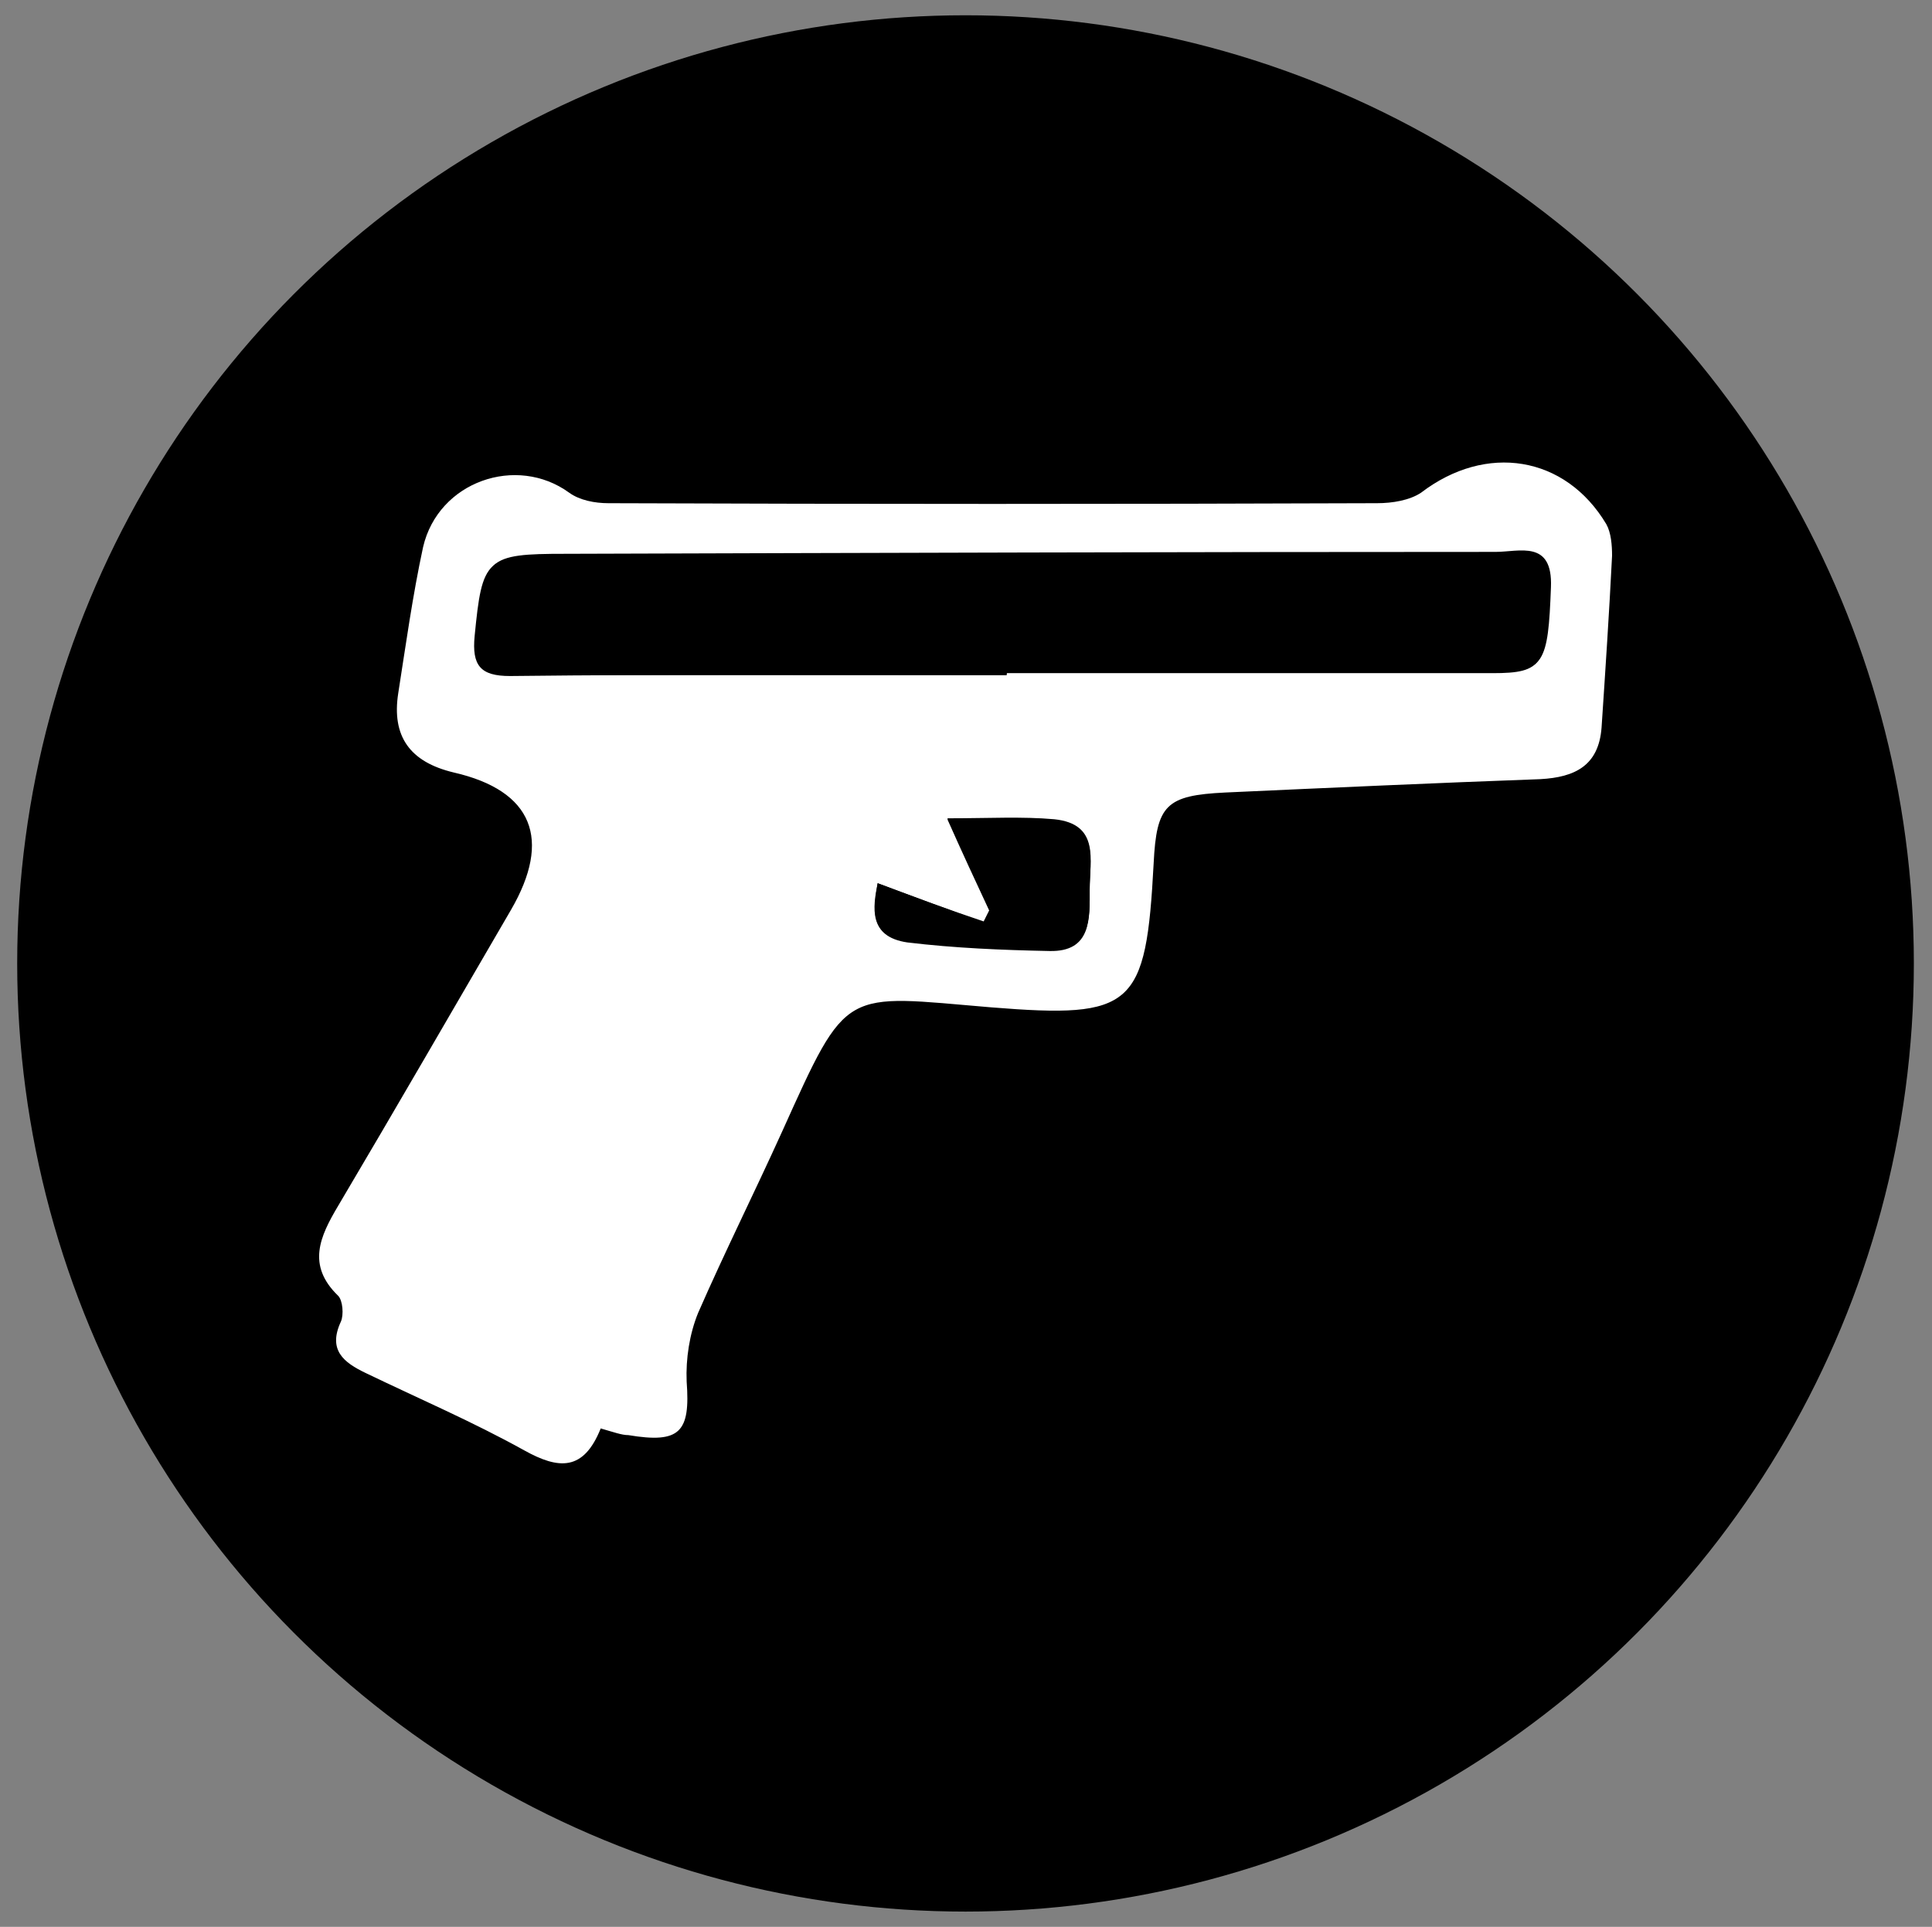
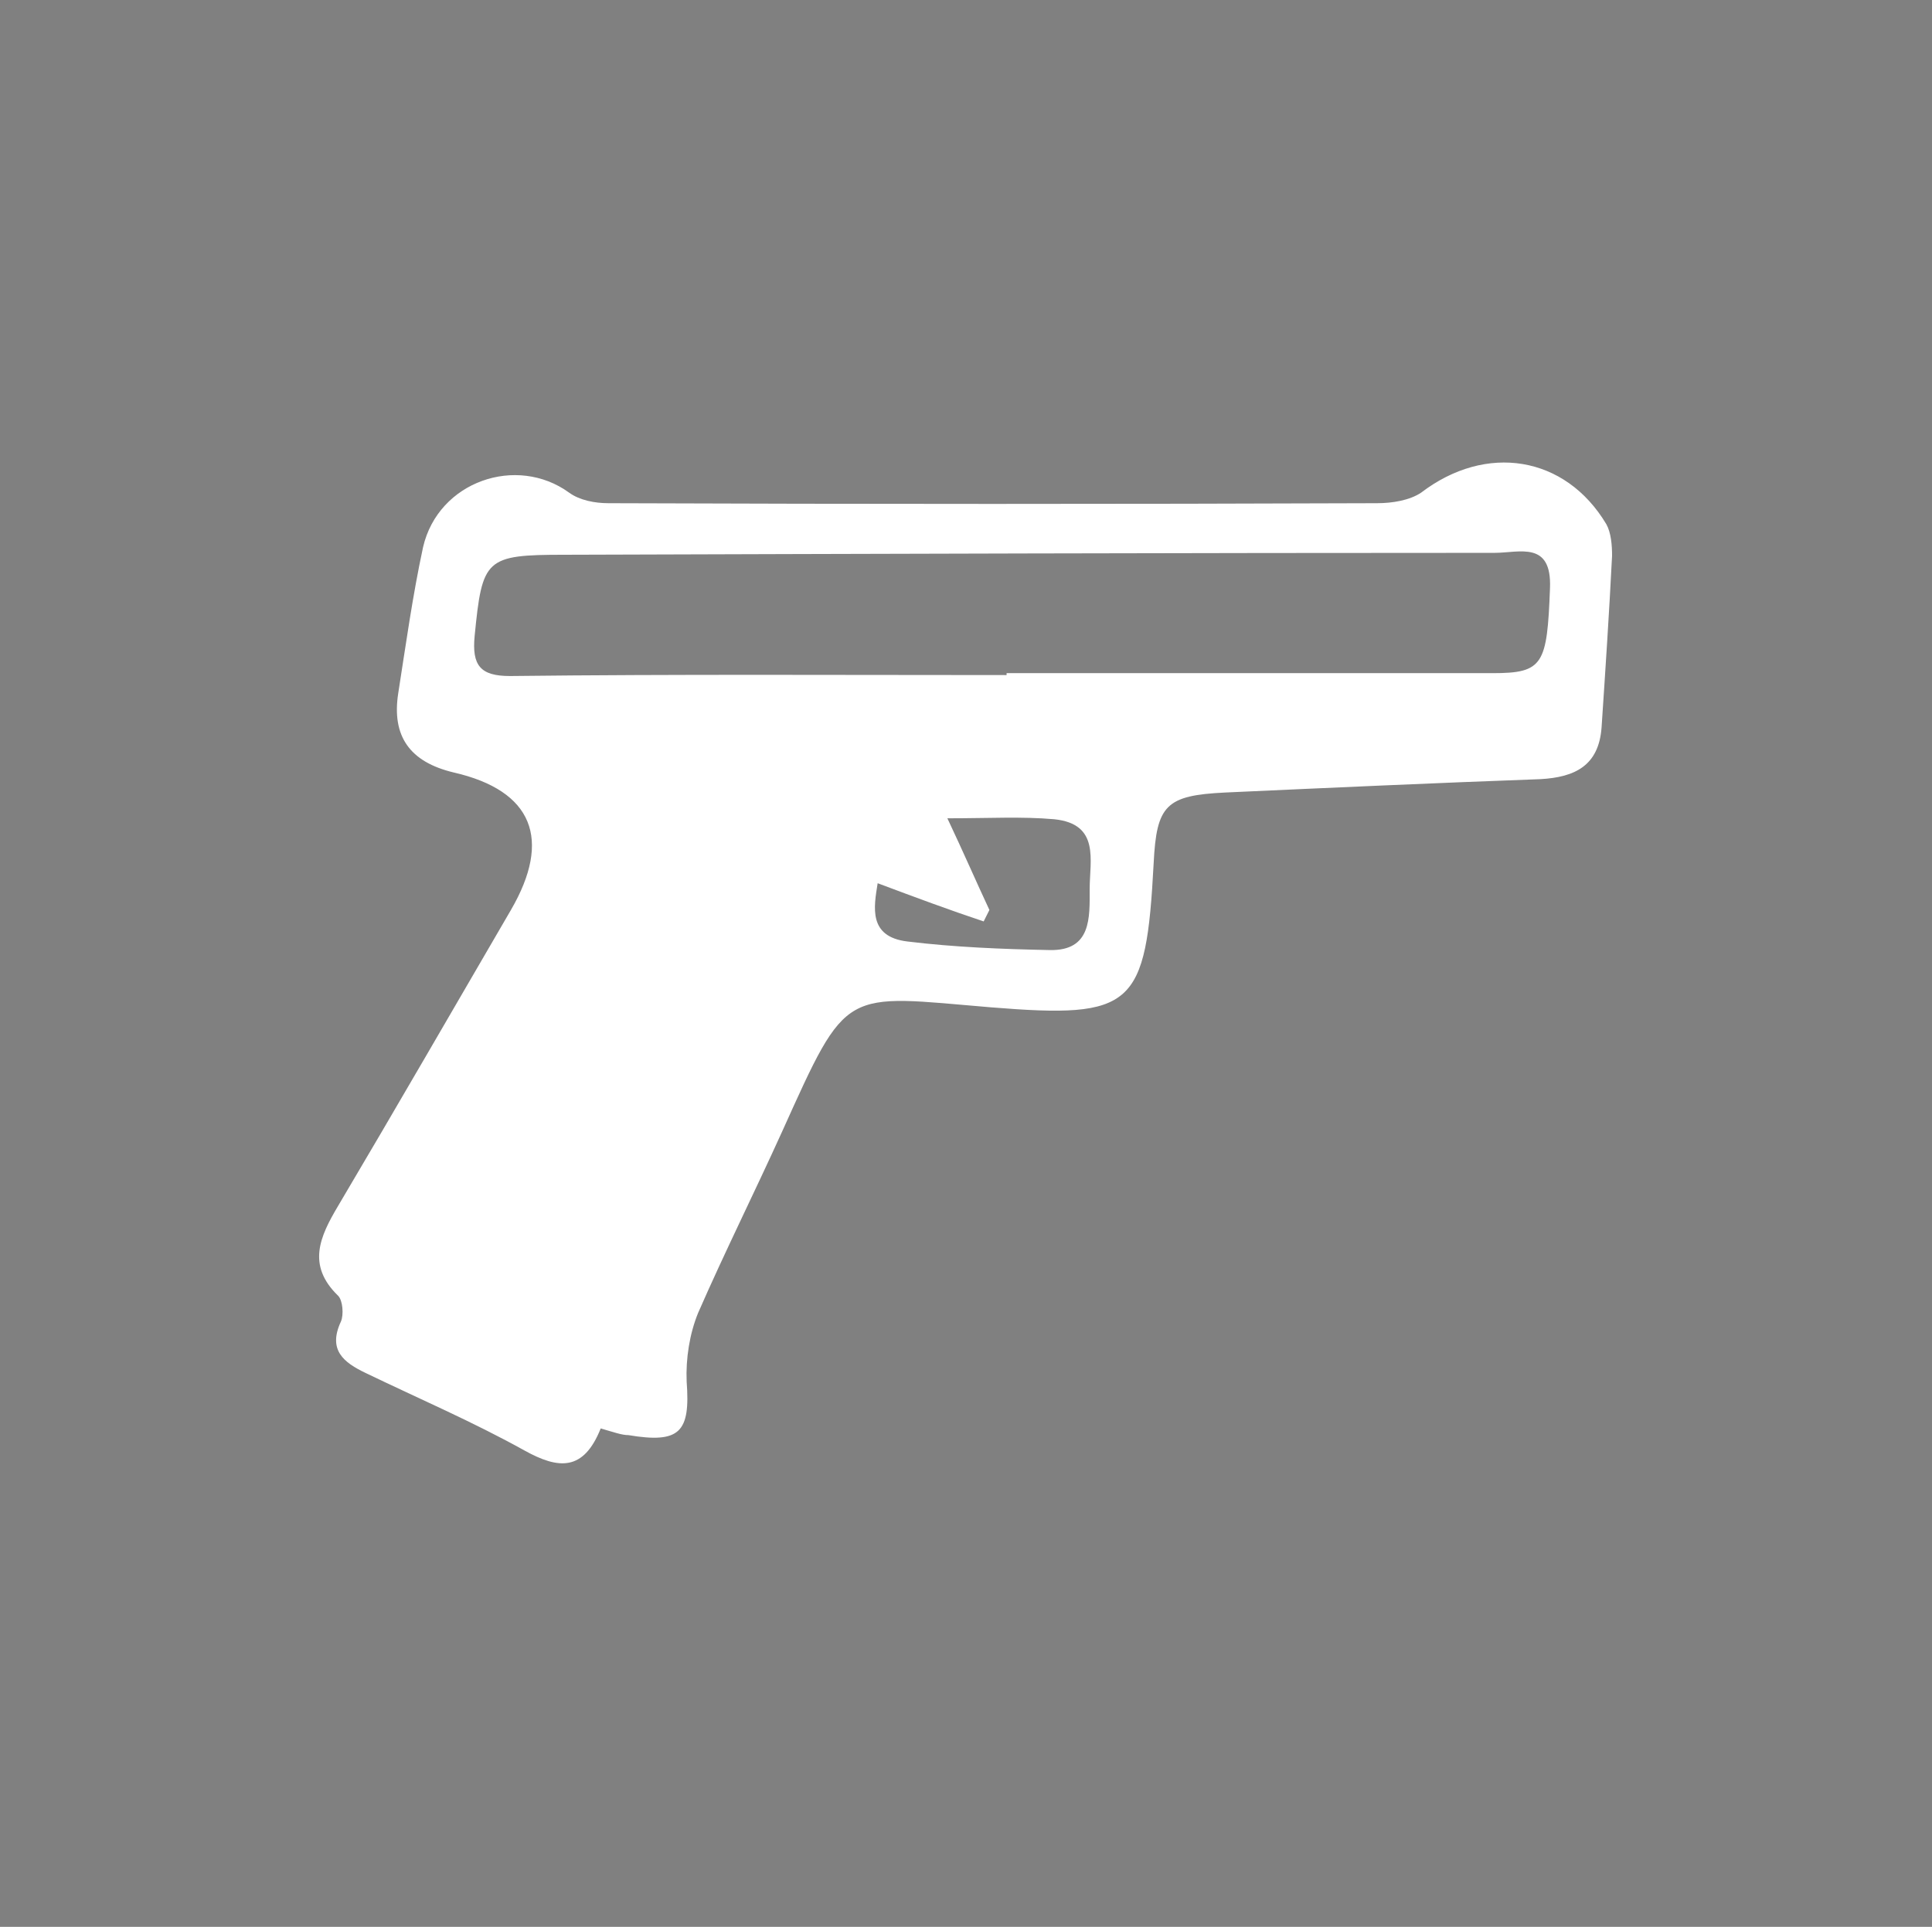
<svg xmlns="http://www.w3.org/2000/svg" version="1.1" id="Layer_1" x="0px" y="0px" viewBox="0 0 202.3 201.8" style="enable-background:new 0 0 202.3 201.8;" xml:space="preserve">
  <rect x="0" y="0" width="202.3" height="201.8" fill="#808080" stroke="none" />
  <style type="text/css">
	.st0{fill:#FFFFFF;}
</style>
  <g id="XMLID_79_">
-     <circle id="XMLID_85_" cx="101.1" cy="100.9" r="99.3" />
    <g>
      <path class="st0" d="M62.9,149.6c-1.8,4.5-4.4,4.3-8,2.3c-5.4-3-11-5.4-16.6-8.1c-2.3-1.1-4-2.4-2.6-5.4c0.3-0.7,0.2-2.2-0.3-2.7    c-3.3-3.2-1.9-6.2,0-9.4c6.1-10.3,12.1-20.7,18.1-31c4.3-7.4,2.3-12.5-6-14.4c-4.6-1.1-6.5-3.8-5.8-8.3c0.8-5.1,1.5-10.2,2.6-15.3    c1.6-6.9,9.8-9.7,15.3-5.7c1.1,0.8,2.7,1.1,4.1,1.1c26.8,0.1,53.6,0.1,80.5,0c1.6,0,3.4-0.3,4.6-1.1c6.8-5.2,15.1-3.9,19.4,3.3    c0.5,0.9,0.6,2.2,0.6,3.3c-0.3,6-0.7,12-1.1,18c-0.3,4-2.8,5.2-6.4,5.4c-11,0.4-22,0.9-33,1.4c-6.2,0.3-7.2,1.3-7.5,7.4    c-0.8,15.1-2.1,16.3-17,15.1c-15.6-1.3-15-2.3-21.9,13c-2.9,6.4-6,12.6-8.8,19c-0.9,2.2-1.3,4.8-1.2,7.2c0.4,5.3-0.7,6.5-6.1,5.6    C65.1,150.3,64.3,150,62.9,149.6z M105.4,70.7c0-0.1,0-0.2,0-0.2c17,0,33.9,0,50.9,0c5.3,0,5.7-0.9,6-8.9c0.2-5-3.2-3.7-5.8-3.7    c-32.5,0-64.9,0.1-97.4,0.2c-8.3,0-8.6,0.4-9.4,8.5c-0.3,3.1,0.6,4.2,3.7,4.2C70.8,70.6,88.1,70.7,105.4,70.7z M91.9,92.5    c-0.4,2.5-1,5.6,3.1,6.1c4.9,0.6,9.9,0.8,14.9,0.9c4.4,0.1,4.2-3.4,4.2-6.4c0-3,1.1-6.8-3.7-7.3c-3.4-0.3-6.8-0.1-11.2-0.1    c1.7,3.6,3,6.6,4.4,9.6c-0.2,0.4-0.4,0.8-0.6,1.2C99.4,95.3,95.9,94,91.9,92.5z" />
-       <path id="XMLID_81_" d="M105.4,70.7c-17.3,0-34.6,0-51.9,0c-3.1,0-4-1.1-3.7-4.2c0.8-8.1,1.1-8.5,9.4-8.5    c32.5-0.1,64.9-0.2,97.4-0.2c2.5,0,6-1.3,5.8,3.7c-0.3,8-0.7,8.9-6,8.9c-17,0-33.9,0-50.9,0C105.4,70.5,105.4,70.6,105.4,70.7z" />
-       <path id="XMLID_80_" d="M91.9,92.5c4,1.5,7.5,2.8,11.1,4.1c0.2-0.4,0.4-0.8,0.6-1.2c-1.4-3-2.8-6-4.4-9.6c4.4,0,7.8-0.3,11.2,0.1    c4.7,0.4,3.7,4.2,3.7,7.3c0,3,0.2,6.5-4.2,6.4c-5-0.1-9.9-0.3-14.9-0.9C90.9,98.1,91.4,95,91.9,92.5z" />
    </g>
  </g>
</svg>